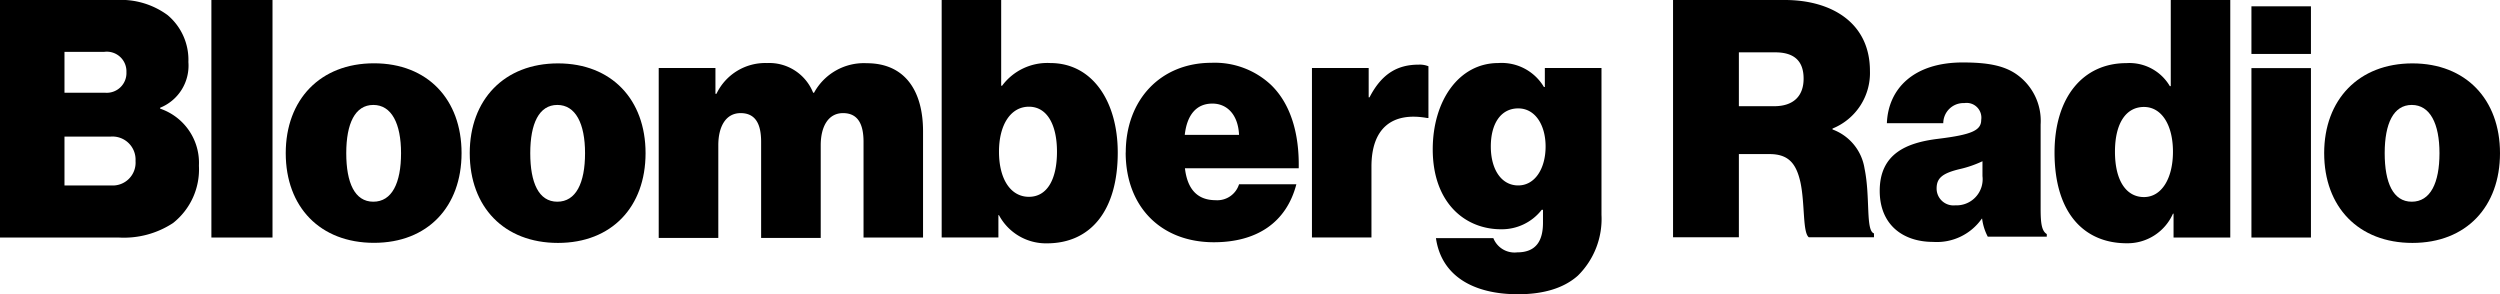
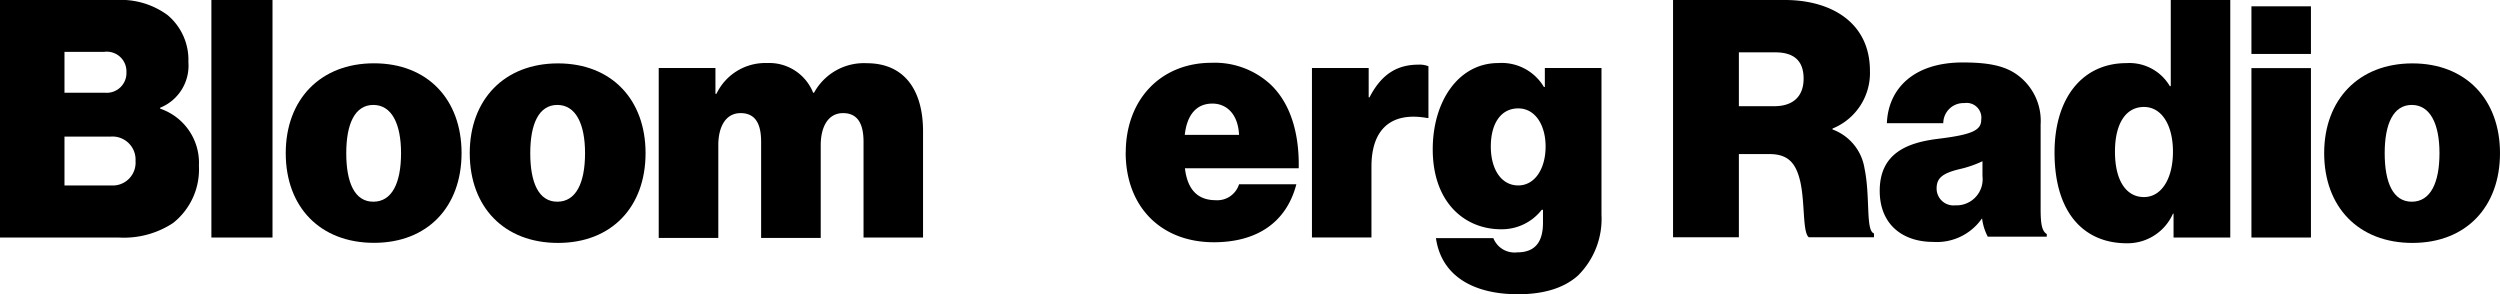
<svg xmlns="http://www.w3.org/2000/svg" id="Layer_2" data-name="Layer 2" viewBox="0 0 296.6 34.91">
  <defs>
    <style>.cls-1{fill:#000;}</style>
  </defs>
  <title>Bloomberg_Radio_1line_wht</title>
  <path class="cls-1" d="M12.45,11A2.34,2.34,0,0,0,15,8.56a2.33,2.33,0,0,0-2.62-2.41H7.65V11h4.8ZM0,0H13.83a9.35,9.35,0,0,1,6.05,1.79,6.92,6.92,0,0,1,2.47,5.57A5.38,5.38,0,0,1,19,12.78v0.11a6.79,6.79,0,0,1,4.6,6.77,8.11,8.11,0,0,1-3.07,6.8,10.61,10.61,0,0,1-6.46,1.72H0V0ZM13.16,22a2.71,2.71,0,0,0,2.92-2.9,2.74,2.74,0,0,0-3-2.89H7.65V22h5.51Z" />
  <rect class="cls-1" x="25.08" width="7.25" height="28.18" />
  <path class="cls-1" d="M47.58,18.17c0-3.51-1.12-5.72-3.29-5.72s-3.21,2.21-3.21,5.72,1,5.76,3.21,5.76S47.58,21.72,47.58,18.17Zm-13.68,0C33.9,11.81,38,7.51,44.37,7.51s10.39,4.3,10.39,10.65-4,10.65-10.39,10.65S33.9,24.56,33.9,18.17Z" />
  <path class="cls-1" d="M69.41,18.17c0-3.51-1.12-5.72-3.29-5.72s-3.21,2.21-3.21,5.72,1,5.76,3.21,5.76S69.41,21.72,69.41,18.17Zm-13.68,0c0-6.36,4.11-10.65,10.47-10.65s10.39,4.3,10.39,10.65-4,10.65-10.39,10.65S55.73,24.56,55.73,18.17Z" />
  <path class="cls-1" d="M78.15,8.07h6.73v3.06H85A6.41,6.41,0,0,1,91,7.48,5.6,5.6,0,0,1,96.47,11h0.11a6.73,6.73,0,0,1,6.24-3.5c4.67,0,6.69,3.44,6.69,8.07V28.18h-7.06V16.82c0-2.05-.64-3.4-2.43-3.4s-2.65,1.65-2.65,3.81v11H90.3V16.82c0-2.05-.63-3.4-2.43-3.4s-2.65,1.65-2.65,3.81v11H78.15V8.07Z" />
-   <path class="cls-1" d="M125.4,18c0-3.25-1.2-5.34-3.33-5.34s-3.55,2.09-3.55,5.34,1.38,5.35,3.55,5.35S125.4,21.27,125.4,18Zm-6.88,7.52h-0.07v2.65h-6.73V0h7.06V10.17h0.11a6.68,6.68,0,0,1,5.72-2.69c5,0,8,4.56,8,10.62,0,6.84-3.18,10.77-8.41,10.77A6.32,6.32,0,0,1,118.52,25.53Z" />
  <path class="cls-1" d="M140.56,16H147c-0.11-2.44-1.46-3.71-3.15-3.71C141.92,12.28,140.82,13.66,140.56,16Zm-7,2.1c0-6.28,4.15-10.65,10.17-10.65a9.75,9.75,0,0,1,7.06,2.62c2.32,2.24,3.37,5.75,3.29,9.89h-13.5q0.44,3.78,3.63,3.79A2.7,2.7,0,0,0,147,21.86h6.8c-1.19,4.58-4.74,6.88-9.79,6.88C137.73,28.74,133.55,24.52,133.55,18.09Z" />
  <path class="cls-1" d="M162.37,11.55h0.11c1.46-2.84,3.36-3.88,5.82-3.88a2.77,2.77,0,0,1,1.17.19V14h-0.15c-4.18-.75-6.61,1.23-6.61,5.76v8.41h-7.06V8.07h6.73v3.47Z" />
  <path class="cls-1" d="M183.37,17.38c0-2.5-1.2-4.52-3.25-4.52s-3.25,1.79-3.25,4.52S178.13,22,180.12,22,183.37,20,183.37,17.38Zm-13,10.87h6.8A2.7,2.7,0,0,0,180,29.94c2.28,0,3.06-1.42,3.06-3.52V24.89h-0.15a6,6,0,0,1-4.82,2.31c-4.34,0-8.11-3.2-8.11-9.48,0-5.76,3.1-10.24,7.77-10.24a5.83,5.83,0,0,1,5.42,2.84h0.11V8.07H190V25.49a9.45,9.45,0,0,1-2.8,7.21c-1.76,1.57-4.26,2.21-7.1,2.21C174.77,34.91,171,32.72,170.36,28.25Z" />
  <path class="cls-1" d="M206.29,12.6h4.2c2.25,0,3.49-1.17,3.49-3.27s-1.12-3.12-3.37-3.12h-4.31V12.6ZM198.49,0h13.27c5.46,0,10.09,2.65,10.09,8.41a7.11,7.11,0,0,1-4.44,6.84v0.11A5.9,5.9,0,0,1,221.21,20c0.7,3.37.11,7.38,1.12,7.69v0.46H214.6c-0.75-.57-0.45-4-1-6.54-0.49-2.17-1.38-3.33-3.66-3.33H206.3v9.87h-7.81V0Z" />
  <path class="cls-1" d="M235.2,20.89V19.13a13.08,13.08,0,0,1-2.74.94c-2.06.5-2.7,1.09-2.7,2.29a2,2,0,0,0,2.21,2A3.1,3.1,0,0,0,235.2,20.89Zm0,5.05h-0.08a6.5,6.5,0,0,1-5.76,2.76c-3.66,0-6.35-2.09-6.35-6.06,0-4.45,3.25-5.72,6.92-6.17,4-.49,5.12-1,5.12-2.24a1.75,1.75,0,0,0-2-2,2.4,2.4,0,0,0-2.5,2.39h-6.69c0.15-4,3.07-7.21,9-7.21,2.92,0,4.79.36,6.24,1.31a6.74,6.74,0,0,1,3,6.05v10c0,1.74.13,2.63,0.73,3v0.31h-7A6.27,6.27,0,0,1,235.16,25.95Z" />
  <path class="cls-1" d="M257.8,18c0-3.18-1.35-5.31-3.44-5.31s-3.44,1.87-3.44,5.31,1.34,5.38,3.44,5.38S257.8,21.16,257.8,18Zm-14.05.11c0-6.65,3.44-10.62,8.52-10.62a5.56,5.56,0,0,1,5.16,2.73h0.11V0h7.06V28.18h-6.73V25.35H257.8a5.89,5.89,0,0,1-5.49,3.51C247.38,28.86,243.75,25.42,243.75,18.09Z" />
  <path class="cls-1" d="M267.11,0.75h7.06V6.4h-7.06V0.75Zm0,7.33h7.06V28.18h-7.06V8.07Z" />
  <path class="cls-1" d="M289.42,18.17c0-3.51-1.12-5.72-3.29-5.72s-3.21,2.21-3.21,5.72,1,5.76,3.21,5.76S289.42,21.72,289.42,18.17Zm-13.68,0c0-6.36,4.11-10.65,10.47-10.65s10.39,4.3,10.39,10.65-4,10.65-10.39,10.65S275.74,24.56,275.74,18.17Z" />
</svg>